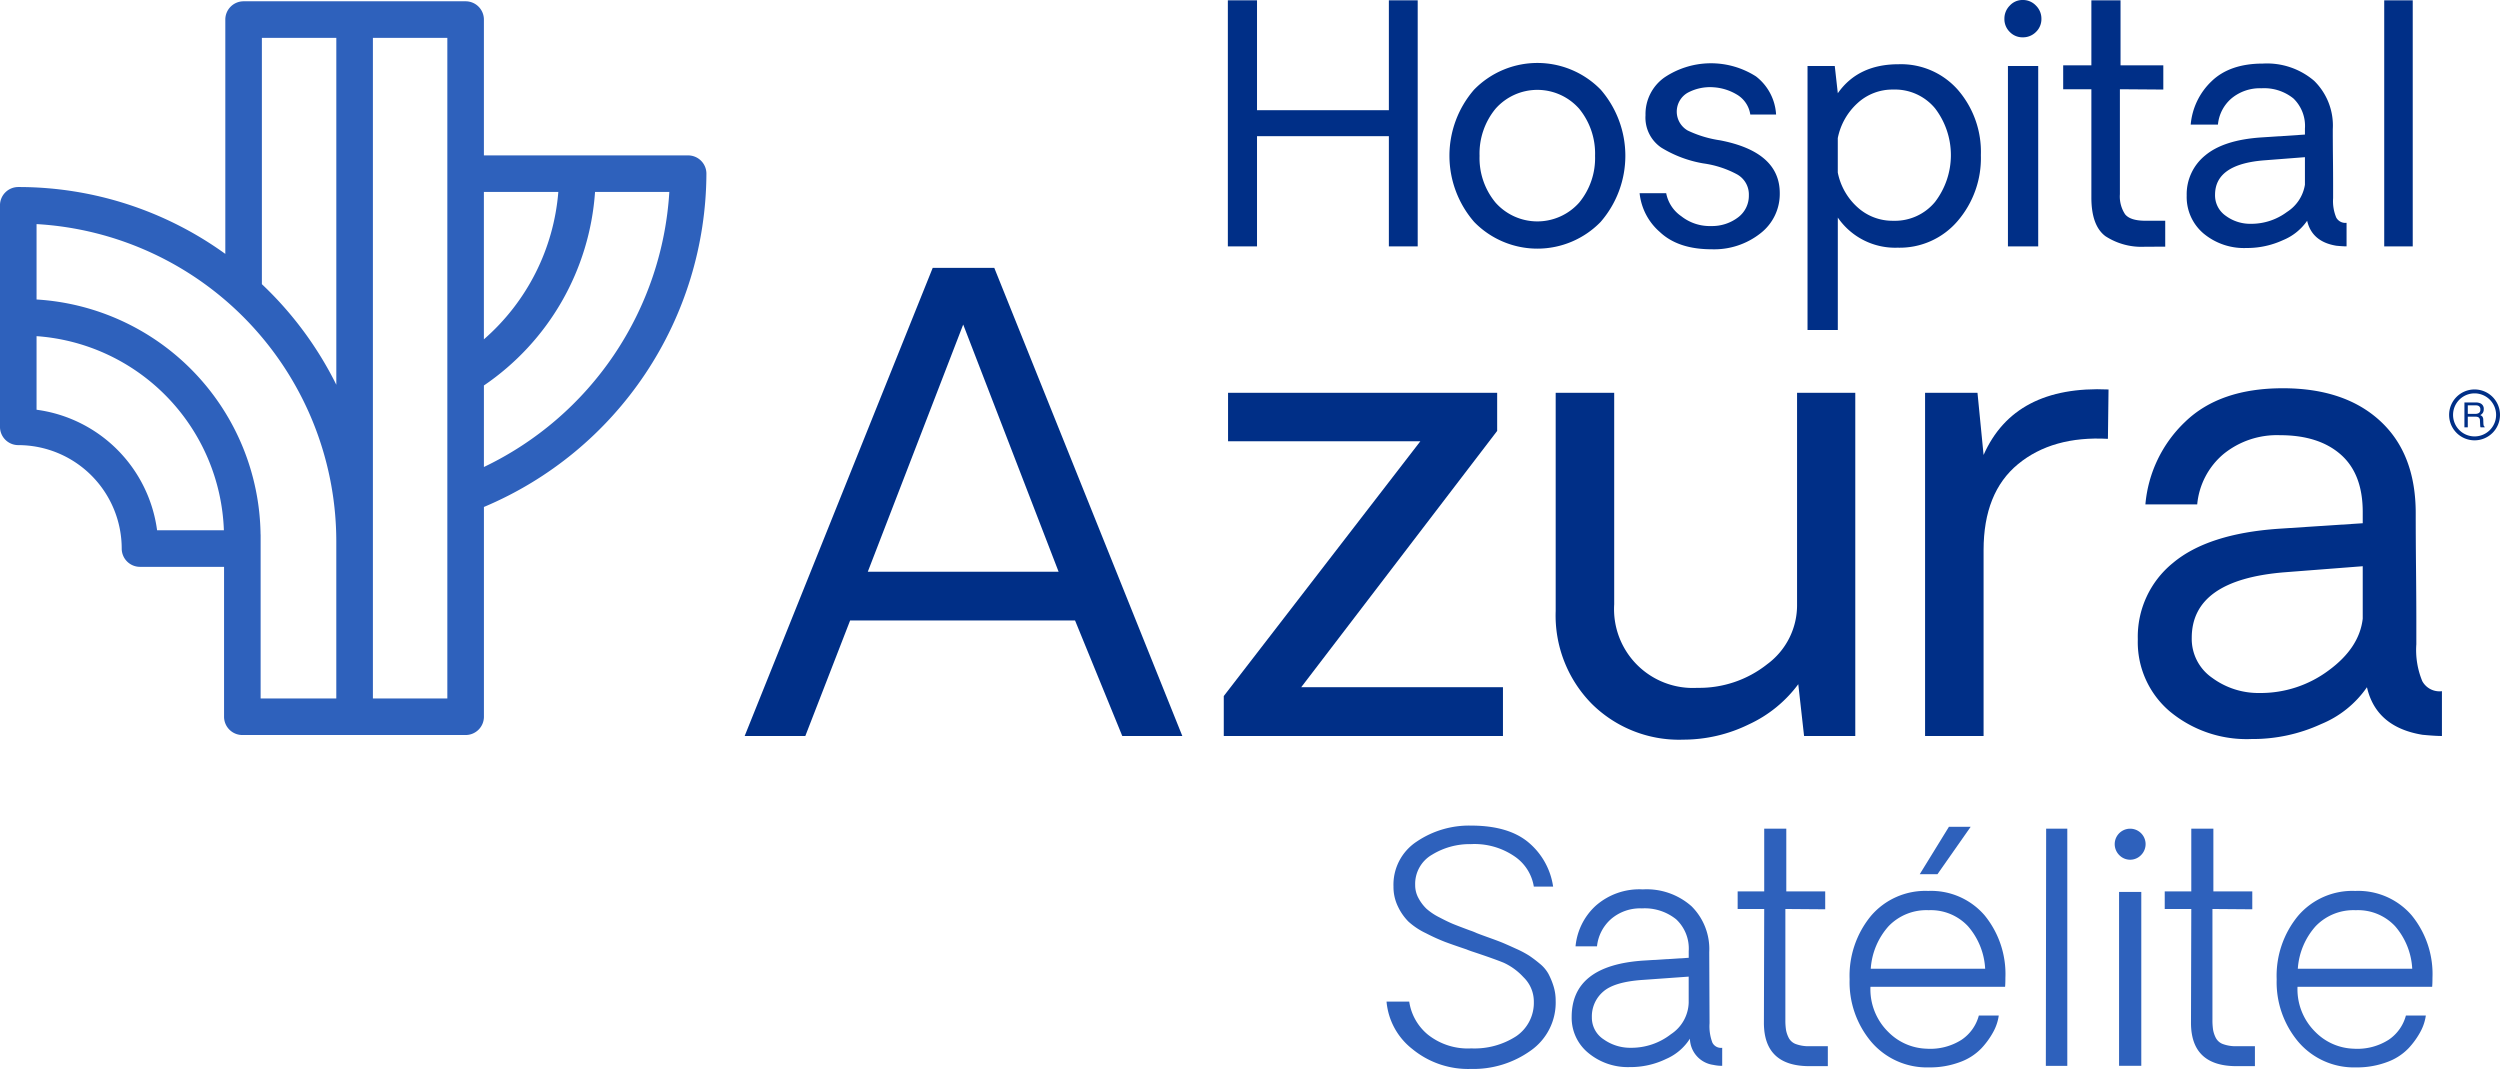
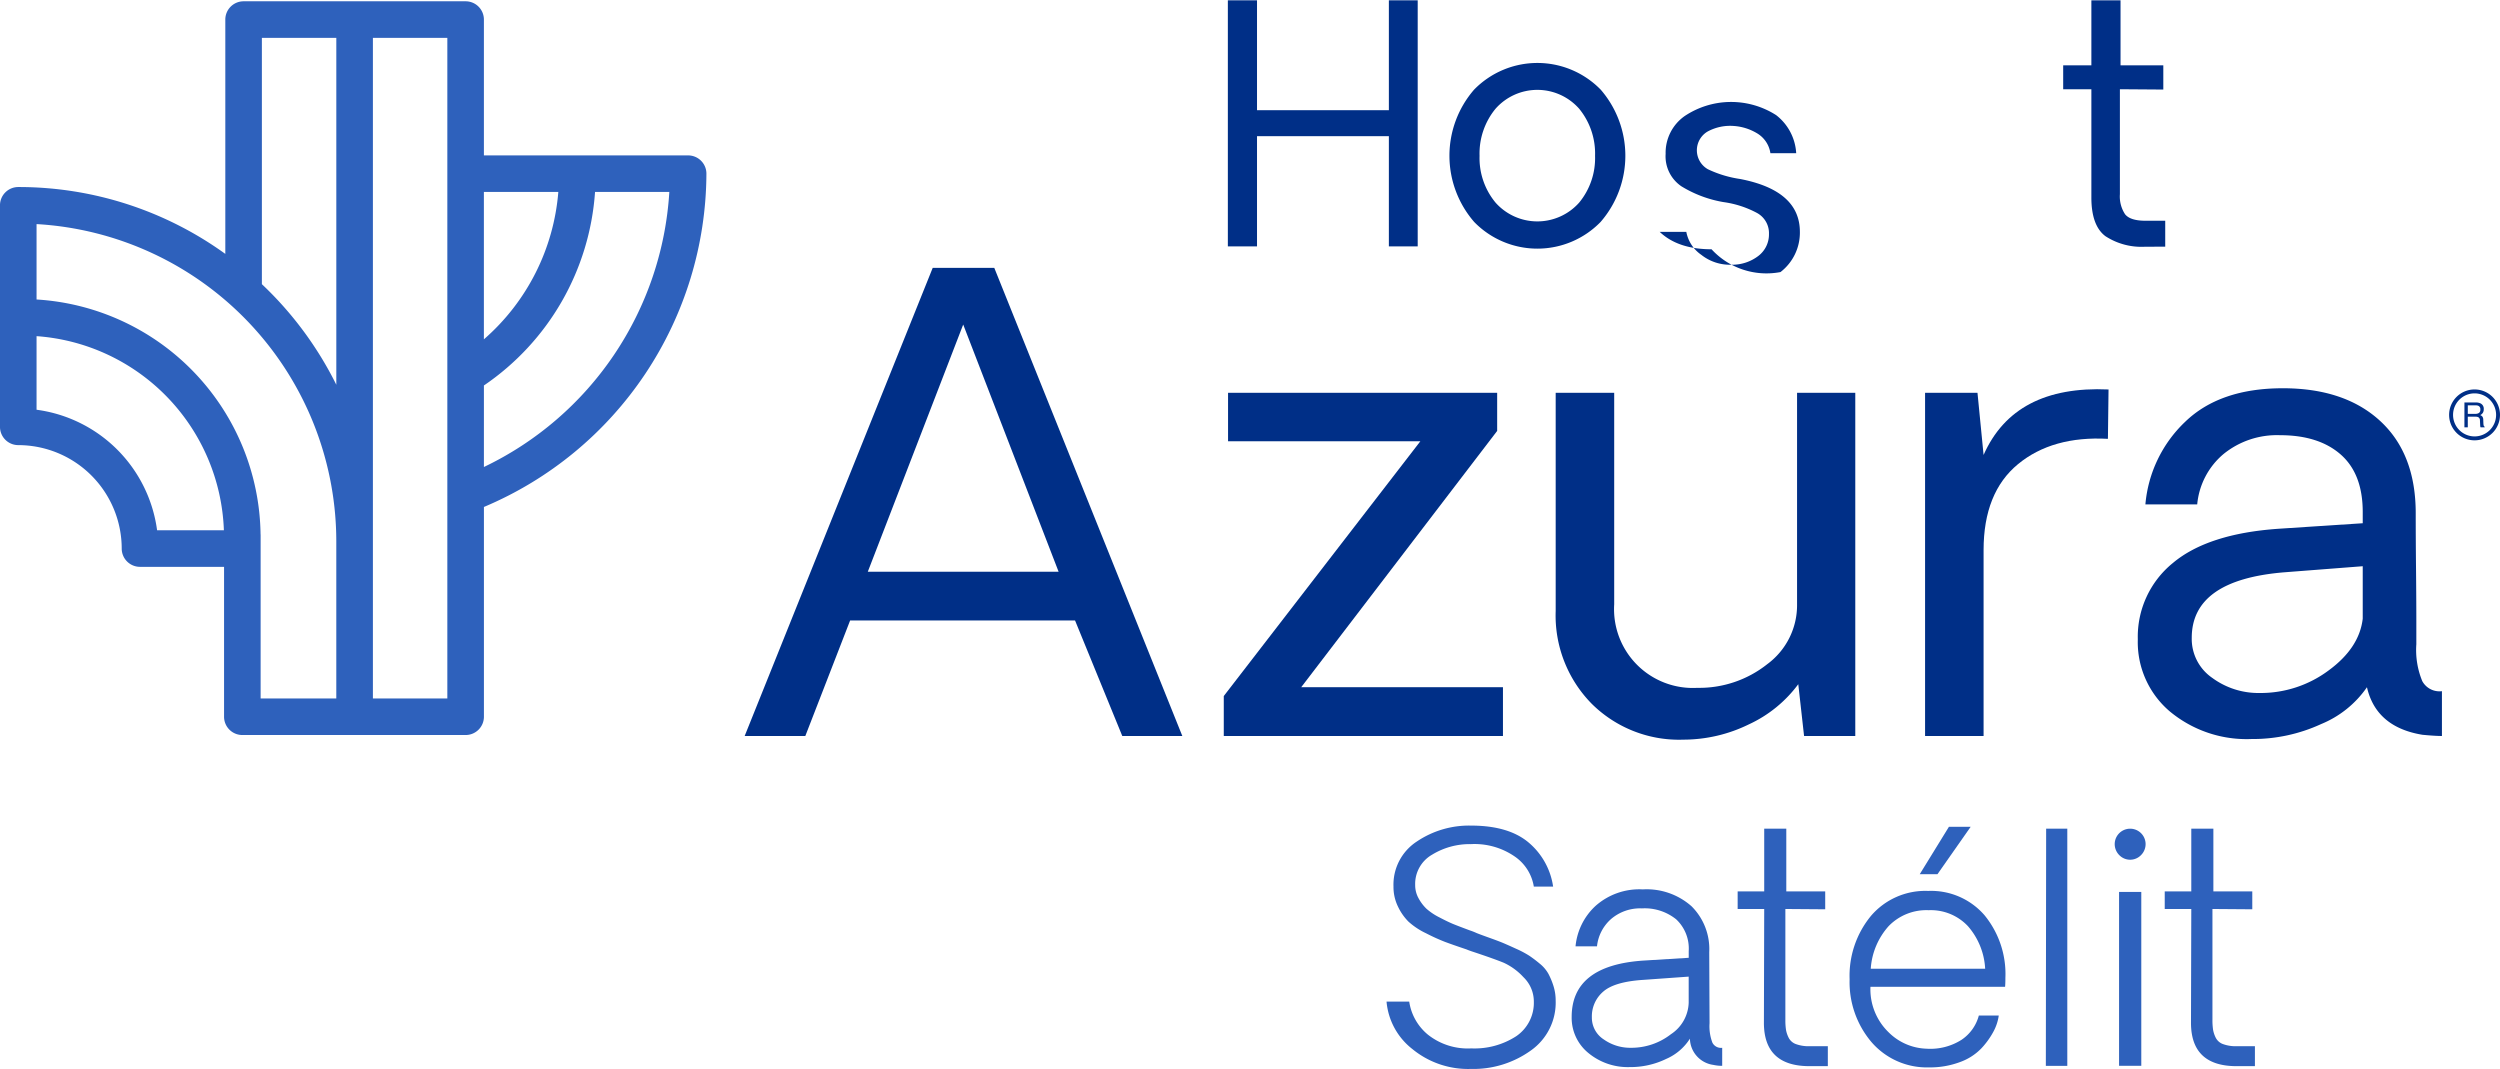
<svg xmlns="http://www.w3.org/2000/svg" width="352.665" height="150.79" viewBox="0 0 352.665 150.79">
  <g id="Grupo_36" data-name="Grupo 36" transform="translate(-1466.086 -445.849)">
    <g id="Grupo_41" data-name="Grupo 41" transform="translate(1466.086 445.849)">
      <g id="Grupo_39" data-name="Grupo 39" transform="translate(105.048)">
        <g id="Grupo_37" data-name="Grupo 37" transform="translate(68.165)">
          <path id="Trazado_94" data-name="Trazado 94" d="M1641.5,445.888V480.6h-4.067V465.052h-18.6V480.6h-4.114V445.888h4.114v15.5h18.6v-15.5Z" transform="translate(-1614.724 -445.843)" fill="#002f87" />
          <path id="Trazado_95" data-name="Trazado 95" d="M1662.866,475.9a12.443,12.443,0,0,1-17.831,0,14.24,14.24,0,0,1-.022-18.656,12.473,12.473,0,0,1,17.876,0,14.238,14.238,0,0,1-.023,18.656Zm-14.824-2.735a7.889,7.889,0,0,0,11.807,0,9.871,9.871,0,0,0,2.237-6.588,9.985,9.985,0,0,0-2.237-6.644,7.869,7.869,0,0,0-11.807,0,9.95,9.95,0,0,0-2.249,6.644A9.837,9.837,0,0,0,1648.042,473.165Z" transform="translate(-1610.29 -444.589)" fill="#002f87" />
-           <path id="Trazado_96" data-name="Trazado 96" d="M1674.711,479.747q-4.723,0-7.31-2.452a8.381,8.381,0,0,1-2.837-5.457h3.751a5.089,5.089,0,0,0,2.124,3.243,6.479,6.479,0,0,0,4.214,1.389,6.065,6.065,0,0,0,3.842-1.254,3.808,3.808,0,0,0,1.48-3.085,3.241,3.241,0,0,0-1.661-2.949,14.051,14.051,0,0,0-4.757-1.548,16.678,16.678,0,0,1-5.933-2.226,5.111,5.111,0,0,1-2.226-4.576,6.323,6.323,0,0,1,2.667-5.322,11.787,11.787,0,0,1,12.915-.148,7.309,7.309,0,0,1,2.837,5.379h-3.639a3.925,3.925,0,0,0-1.944-2.847,7.3,7.3,0,0,0-3.254-1,6.674,6.674,0,0,0-3.65.78,3.073,3.073,0,0,0,.022,5.322,15.85,15.85,0,0,0,4.554,1.379q8.429,1.627,8.429,7.458a7.016,7.016,0,0,1-2.734,5.672A10.523,10.523,0,0,1,1674.711,479.747Z" transform="translate(-1606.484 -444.583)" fill="#002f87" />
-           <path id="Trazado_97" data-name="Trazado 97" d="M1697.723,453.626a10.685,10.685,0,0,1,8.4,3.638,13.354,13.354,0,0,1,3.22,9.186,13.6,13.6,0,0,1-3.287,9.3,10.739,10.739,0,0,1-8.464,3.752,9.807,9.807,0,0,1-8.429-4.249v15.864h-4.272V453.874h3.842l.43,3.842Q1692.028,453.626,1697.723,453.626Zm-.746,22.08a7.335,7.335,0,0,0,5.9-2.656,10.866,10.866,0,0,0,0-13.209,7.347,7.347,0,0,0-5.9-2.644,7.26,7.26,0,0,0-5.039,1.921,9.049,9.049,0,0,0-2.779,4.927V468.9a8.93,8.93,0,0,0,2.779,4.9A7.315,7.315,0,0,0,1696.977,475.706Z" transform="translate(-1603.123 -444.563)" fill="#002f87" />
-           <path id="Trazado_98" data-name="Trazado 98" d="M1711.3,451.115a2.478,2.478,0,0,1-1.819-.758,2.529,2.529,0,0,1-.758-1.865,2.591,2.591,0,0,1,.758-1.853,2.428,2.428,0,0,1,1.819-.791,2.518,2.518,0,0,1,1.875.791,2.575,2.575,0,0,1,.769,1.853,2.513,2.513,0,0,1-.769,1.865A2.573,2.573,0,0,1,1711.3,451.115Zm-2.079,4.045h4.271v25.446h-4.271Z" transform="translate(-1599.183 -445.849)" fill="#002f87" />
+           <path id="Trazado_96" data-name="Trazado 96" d="M1674.711,479.747q-4.723,0-7.31-2.452h3.751a5.089,5.089,0,0,0,2.124,3.243,6.479,6.479,0,0,0,4.214,1.389,6.065,6.065,0,0,0,3.842-1.254,3.808,3.808,0,0,0,1.48-3.085,3.241,3.241,0,0,0-1.661-2.949,14.051,14.051,0,0,0-4.757-1.548,16.678,16.678,0,0,1-5.933-2.226,5.111,5.111,0,0,1-2.226-4.576,6.323,6.323,0,0,1,2.667-5.322,11.787,11.787,0,0,1,12.915-.148,7.309,7.309,0,0,1,2.837,5.379h-3.639a3.925,3.925,0,0,0-1.944-2.847,7.3,7.3,0,0,0-3.254-1,6.674,6.674,0,0,0-3.65.78,3.073,3.073,0,0,0,.022,5.322,15.85,15.85,0,0,0,4.554,1.379q8.429,1.627,8.429,7.458a7.016,7.016,0,0,1-2.734,5.672A10.523,10.523,0,0,1,1674.711,479.747Z" transform="translate(-1606.484 -444.583)" fill="#002f87" />
          <path id="Trazado_99" data-name="Trazado 99" d="M1727.454,480.645a9.323,9.323,0,0,1-5.65-1.48q-1.989-1.48-1.989-5.457V458.431h-3.977v-3.368h3.977v-9.175h4.114v9.175h6.034v3.413l-6.125-.045v14.8a4.562,4.562,0,0,0,.724,2.826q.724.926,2.892.926h2.779v3.66Z" transform="translate(-1598.006 -445.843)" fill="#002f87" />
-           <path id="Trazado_100" data-name="Trazado 100" d="M1739.22,479.56a8.9,8.9,0,0,1-6.068-2.057,6.735,6.735,0,0,1-2.362-5.333,7.044,7.044,0,0,1,2.6-5.661q2.6-2.182,7.864-2.543l6.215-.407v-.836a5.386,5.386,0,0,0-1.627-4.26,6.569,6.569,0,0,0-4.5-1.435,6.276,6.276,0,0,0-4.214,1.412,5.535,5.535,0,0,0-1.932,3.717h-3.842a9.582,9.582,0,0,1,2.938-6.113q2.577-2.5,7.254-2.5a10.235,10.235,0,0,1,7.22,2.43,8.838,8.838,0,0,1,2.632,6.836q0,1.855.023,4.114t.022,3.841v1.763a6.063,6.063,0,0,0,.44,2.735,1.458,1.458,0,0,0,1.458.746v3.321c-.347,0-.829-.029-1.446-.09q-3.437-.565-4.114-3.525a7.648,7.648,0,0,1-3.4,2.734A12.1,12.1,0,0,1,1739.22,479.56Zm.609-3.412a8.431,8.431,0,0,0,5.108-1.672,5.589,5.589,0,0,0,2.531-3.842v-3.886l-5.83.452q-6.849.565-6.849,4.858a3.508,3.508,0,0,0,1.526,2.972A5.782,5.782,0,0,0,1739.829,476.147Z" transform="translate(-1595.534 -444.576)" fill="#002f87" />
-           <path id="Trazado_101" data-name="Trazado 101" d="M1754.7,480.6V445.888h4.023V480.6Z" transform="translate(-1591.581 -445.843)" fill="#002f87" />
        </g>
        <g id="Grupo_38" data-name="Grupo 38" transform="translate(0 37.784)">
          <path id="Trazado_102" data-name="Trazado 102" d="M1602.835,528.016h-31.73l-6.32,16.294h-8.556l26.527-66.037h8.685l26.526,66.037h-8.47Zm-2.321-6.879-13.457-34.868L1573.6,521.137Z" transform="translate(-1556.23 -478.272)" fill="#002f87" />
          <path id="Trazado_103" data-name="Trazado 103" d="M1614.226,536.176l27.732-35.943h-27.129V493.4h37.963v5.375l-27.644,36.157h28.461v6.879h-39.383Z" transform="translate(-1546.641 -475.771)" fill="#002f87" />
          <path id="Trazado_104" data-name="Trazado 104" d="M1696.667,493.4v48.41h-7.224l-.817-7.308a18.081,18.081,0,0,1-6.986,5.675,20.956,20.956,0,0,1-9.222,2.149,17.471,17.471,0,0,1-12.963-5.095,17.749,17.749,0,0,1-5.051-13.048V493.4h8.254v29.838a11.115,11.115,0,0,0,11.738,11.779,15.4,15.4,0,0,0,9.845-3.332,10.326,10.326,0,0,0,4.213-8.448V493.4Z" transform="translate(-1539.998 -475.771)" fill="#002f87" />
          <path id="Trazado_105" data-name="Trazado 105" d="M1725,493l-.087,6.964q-7.824-.428-12.681,3.568t-4.859,12.124V541.88h-8.254V493.47h7.394l.86,8.771Q1711.715,492.4,1725,493Z" transform="translate(-1532.605 -475.843)" fill="#002f87" />
          <path id="Trazado_106" data-name="Trazado 106" d="M1740.907,542.33a16.942,16.942,0,0,1-11.544-3.912,12.822,12.822,0,0,1-4.492-10.147,13.4,13.4,0,0,1,4.945-10.77q4.942-4.148,14.961-4.836l11.823-.774V510.3q0-5.373-3.1-8.1t-8.556-2.729a11.943,11.943,0,0,0-8.017,2.686,10.541,10.541,0,0,0-3.676,7.072h-7.309a18.225,18.225,0,0,1,5.589-11.629q4.9-4.751,13.8-4.751,8.728,0,13.737,4.622t5.007,13.005q0,3.526.043,7.825t.044,7.309v3.354a11.5,11.5,0,0,0,.838,5.2,2.766,2.766,0,0,0,2.772,1.418v6.32q-.989,0-2.751-.171-6.536-1.075-7.825-6.708a14.55,14.55,0,0,1-6.47,5.2A23.037,23.037,0,0,1,1740.907,542.33Zm1.16-6.492a16.04,16.04,0,0,0,9.718-3.181q4.342-3.181,4.815-7.309v-7.394l-11.093.859q-13.026,1.077-13.027,9.245a6.673,6.673,0,0,0,2.9,5.653A11,11,0,0,0,1742.067,535.838Z" transform="translate(-1528.347 -475.863)" fill="#002f87" />
        </g>
      </g>
      <path id="Trazado_107" data-name="Trazado 107" d="M1565.737,470.324a2.579,2.579,0,0,0-2.579-2.579h-28.81V448.585a2.579,2.579,0,0,0-2.579-2.579h-31.32a2.579,2.579,0,0,0-2.579,2.579V481.64a49.78,49.78,0,0,0-29.207-9.433,2.578,2.578,0,0,0-2.579,2.579v31.249a2.578,2.578,0,0,0,2.579,2.579,14.609,14.609,0,0,1,14.593,14.592,2.578,2.578,0,0,0,2.579,2.579h11.858V546.93a2.579,2.579,0,0,0,2.579,2.579h31.5a2.579,2.579,0,0,0,2.579-2.579V517.339A51.243,51.243,0,0,0,1565.737,470.324Zm-20.891,2.579a30.844,30.844,0,0,1-10.5,20.788V472.9Zm-41.817-21.739h10.5V500.1a50.177,50.177,0,0,0-10.5-14.189Zm-31.786,52.459V493.242a28.468,28.468,0,0,1,26.426,27.384h-9.423A19.794,19.794,0,0,0,1471.244,503.623Zm31.609,17.981h0v-.375h-.009a33.633,33.633,0,0,0-31.6-33.158V477.435a44.865,44.865,0,0,1,42.283,44.738v22.178h-10.674Zm26.338,22.747h-10.5V451.164h10.5Zm5.159-32.647V500.2a36,36,0,0,0,15.676-27.3h10.48A46.114,46.114,0,0,1,1534.349,511.7Z" transform="translate(-1466.086 -445.823)" fill="#2e61bc" />
      <g id="Grupo_40" data-name="Grupo 40" transform="translate(195.595 116.463)">
        <path id="Trazado_108" data-name="Trazado 108" d="M1645.844,580.115a12.4,12.4,0,0,1-8.278-2.81,9.53,9.53,0,0,1-3.637-6.687h3.2a7.435,7.435,0,0,0,2.636,4.661,9.046,9.046,0,0,0,6.12,1.938,10.811,10.811,0,0,0,6.327-1.71,5.7,5.7,0,0,0,2.495-4.89,4.773,4.773,0,0,0-1.47-3.452,8.737,8.737,0,0,0-2.767-2.025q-1.3-.535-4.236-1.515c-.45-.145-.791-.269-1.023-.371q-2.005-.673-3.05-1.067a27.606,27.606,0,0,1-2.679-1.219,10.131,10.131,0,0,1-2.461-1.634,7.62,7.62,0,0,1-1.469-2.1,6.286,6.286,0,0,1-.643-2.842,7.263,7.263,0,0,1,3.278-6.349,13.184,13.184,0,0,1,7.656-2.255q5.27,0,8.1,2.364a10.006,10.006,0,0,1,3.484,6.239h-2.722a6.37,6.37,0,0,0-2.668-4.226,9.986,9.986,0,0,0-6.2-1.764,10.18,10.18,0,0,0-5.468,1.482,4.747,4.747,0,0,0-2.4,4.29,3.789,3.789,0,0,0,.491,1.895,6.078,6.078,0,0,0,1.1,1.45,8.455,8.455,0,0,0,1.83,1.22q1.218.642,2,.958t2.307.882a8.5,8.5,0,0,1,.937.369c.362.146.981.374,1.852.686s1.521.558,1.95.741,1.03.45,1.807.805a13.994,13.994,0,0,1,1.808.958,17.733,17.733,0,0,1,1.47,1.111,5,5,0,0,1,1.231,1.428,10.147,10.147,0,0,1,.719,1.721,6.8,6.8,0,0,1,.316,2.091,8.263,8.263,0,0,1-3.529,7.046A13.884,13.884,0,0,1,1645.844,580.115Z" transform="translate(-1633.93 -545.788)" fill="#2e61bc" />
        <path id="Trazado_109" data-name="Trazado 109" d="M1664.552,578.578a8.711,8.711,0,0,1-5.87-2,6.39,6.39,0,0,1-2.342-5.075q0-7.275,10.128-7.95l6.383-.392v-.937a5.645,5.645,0,0,0-1.766-4.487,7.075,7.075,0,0,0-4.834-1.546,6.29,6.29,0,0,0-4.368,1.514,5.948,5.948,0,0,0-1.971,3.843h-3.028a8.9,8.9,0,0,1,2.81-5.695,9.3,9.3,0,0,1,6.686-2.341,9.534,9.534,0,0,1,6.873,2.385,8.512,8.512,0,0,1,2.493,6.457l.044,10.042a6.478,6.478,0,0,0,.4,2.734,1.358,1.358,0,0,0,1.383.729V578.4a5.514,5.514,0,0,1-1.242-.13,3.819,3.819,0,0,1-3.311-3.7,7.467,7.467,0,0,1-3.343,2.854A11.518,11.518,0,0,1,1664.552,578.578Zm.131-2.722a9.082,9.082,0,0,0,5.663-1.918,5.514,5.514,0,0,0,2.5-4.421v-3.7l-6.383.457q-4.094.262-5.683,1.668a4.588,4.588,0,0,0-1.592,3.6,3.651,3.651,0,0,0,1.678,3.136A6.479,6.479,0,0,0,1664.683,575.856Z" transform="translate(-1630.225 -544.512)" fill="#2e61bc" />
        <path id="Trazado_110" data-name="Trazado 110" d="M1686.561,579.661q-6.426,0-6.425-6.12l.043-16.051h-3.747v-2.483h3.747v-8.844h3.115v8.844h5.489v2.526l-5.62-.043V573.1a9.238,9.238,0,0,0,.087,1.428,4.026,4.026,0,0,0,.382,1.133,1.846,1.846,0,0,0,1.034.893,5.191,5.191,0,0,0,1.895.294h2.592v2.81Z" transform="translate(-1626.903 -545.726)" fill="#2e61bc" />
        <path id="Trazado_111" data-name="Trazado 111" d="M1711.96,567.261c0,.537-.015.952-.044,1.242h-18.993a8.444,8.444,0,0,0,2.516,6.371,7.943,7.943,0,0,0,5.413,2.363,8.214,8.214,0,0,0,4.933-1.264,5.959,5.959,0,0,0,2.429-3.419h2.81a6.691,6.691,0,0,1-.729,2.232,11.229,11.229,0,0,1-1.7,2.376,7.876,7.876,0,0,1-3.038,1.959,12.033,12.033,0,0,1-4.378.752,10.319,10.319,0,0,1-8.135-3.6,13.075,13.075,0,0,1-3.06-8.832,13.291,13.291,0,0,1,3.005-8.93,10.071,10.071,0,0,1,8.08-3.53,9.955,9.955,0,0,1,7.939,3.42A13.087,13.087,0,0,1,1711.96,567.261Zm-18.994-1.308h16.14a9.914,9.914,0,0,0-2.428-6,7.18,7.18,0,0,0-5.543-2.255,7.4,7.4,0,0,0-5.652,2.255A9.991,9.991,0,0,0,1692.966,565.954Zm14.093-20.016-4.684,6.687h-2.5l4.117-6.687Z" transform="translate(-1624.662 -545.763)" fill="#2e61bc" />
        <path id="Trazado_112" data-name="Trazado 112" d="M1713.739,579.618l.043-33.456h2.984v33.456Z" transform="translate(-1620.735 -545.726)" fill="#2e61bc" />
        <path id="Trazado_113" data-name="Trazado 113" d="M1725.789,549.894a2.134,2.134,0,0,1-3.072,0,2.189,2.189,0,0,1-.642-1.591,2.179,2.179,0,0,1,4.357,0A2.189,2.189,0,0,1,1725.789,549.894Zm-3.1,5.2h3.136v24.526h-3.136Z" transform="translate(-1619.356 -545.732)" fill="#2e61bc" />
        <path id="Trazado_114" data-name="Trazado 114" d="M1738.26,579.661q-6.426,0-6.426-6.12l.043-16.051h-3.747v-2.483h3.747v-8.844h3.115v8.844h5.489v2.526l-5.62-.043V573.1a9.063,9.063,0,0,0,.089,1.428,4.017,4.017,0,0,0,.381,1.133,1.848,1.848,0,0,0,1.035.893,5.182,5.182,0,0,0,1.895.294h2.591v2.81Z" transform="translate(-1618.355 -545.726)" fill="#2e61bc" />
-         <path id="Trazado_115" data-name="Trazado 115" d="M1763.658,565.979c0,.537-.014.952-.044,1.242h-18.993a8.44,8.44,0,0,0,2.517,6.371,7.94,7.94,0,0,0,5.412,2.363,8.214,8.214,0,0,0,4.933-1.264,5.959,5.959,0,0,0,2.429-3.419h2.811a6.751,6.751,0,0,1-.73,2.232,11.313,11.313,0,0,1-1.7,2.376,7.87,7.87,0,0,1-3.039,1.959,12.033,12.033,0,0,1-4.378.752,10.319,10.319,0,0,1-8.135-3.6,13.075,13.075,0,0,1-3.06-8.832,13.291,13.291,0,0,1,3.005-8.93,10.073,10.073,0,0,1,8.082-3.53,9.953,9.953,0,0,1,7.938,3.42A13.081,13.081,0,0,1,1763.658,565.979Zm-10.826-9.562a7.394,7.394,0,0,0-5.651,2.255,9.985,9.985,0,0,0-2.517,6h16.14a9.955,9.955,0,0,0-2.417-6A7.173,7.173,0,0,0,1752.832,556.417Z" transform="translate(-1616.115 -544.481)" fill="#2e61bc" />
      </g>
    </g>
    <g id="Grupo_43" data-name="Grupo 43" transform="translate(1811.578 500.788)">
      <g id="Grupo_42" data-name="Grupo 42" transform="translate(2.155 1.834)">
        <path id="Trazado_116" data-name="Trazado 116" d="M1764.409,494.567H1766a1.566,1.566,0,0,1,.65.118.83.83,0,0,1,.485.829.933.933,0,0,1-.129.515.946.946,0,0,1-.365.323.712.712,0,0,1,.309.22.784.784,0,0,1,.116.442l.017.471a1.417,1.417,0,0,0,.034.3.293.293,0,0,0,.153.214v.079h-.583a.431.431,0,0,1-.038-.117,2.2,2.2,0,0,1-.023-.277l-.029-.585a.494.494,0,0,0-.248-.461,1,1,0,0,0-.415-.064h-1.051v1.5h-.476Zm1.543,1.607a.884.884,0,0,0,.515-.133.554.554,0,0,0,.189-.482.52.52,0,0,0-.265-.512.843.843,0,0,0-.379-.071h-1.128v1.2Z" transform="translate(-1764.409 -494.567)" fill="#002f87" />
      </g>
      <path id="Trazado_117" data-name="Trazado 117" d="M1766.146,500.17a3.589,3.589,0,1,1,3.587-3.588A3.591,3.591,0,0,1,1766.146,500.17Zm0-6.625a3.036,3.036,0,1,0,3.037,3.037A3.039,3.039,0,0,0,1766.146,493.545Z" transform="translate(-1762.56 -492.993)" fill="#002f87" />
    </g>
  </g>
</svg>